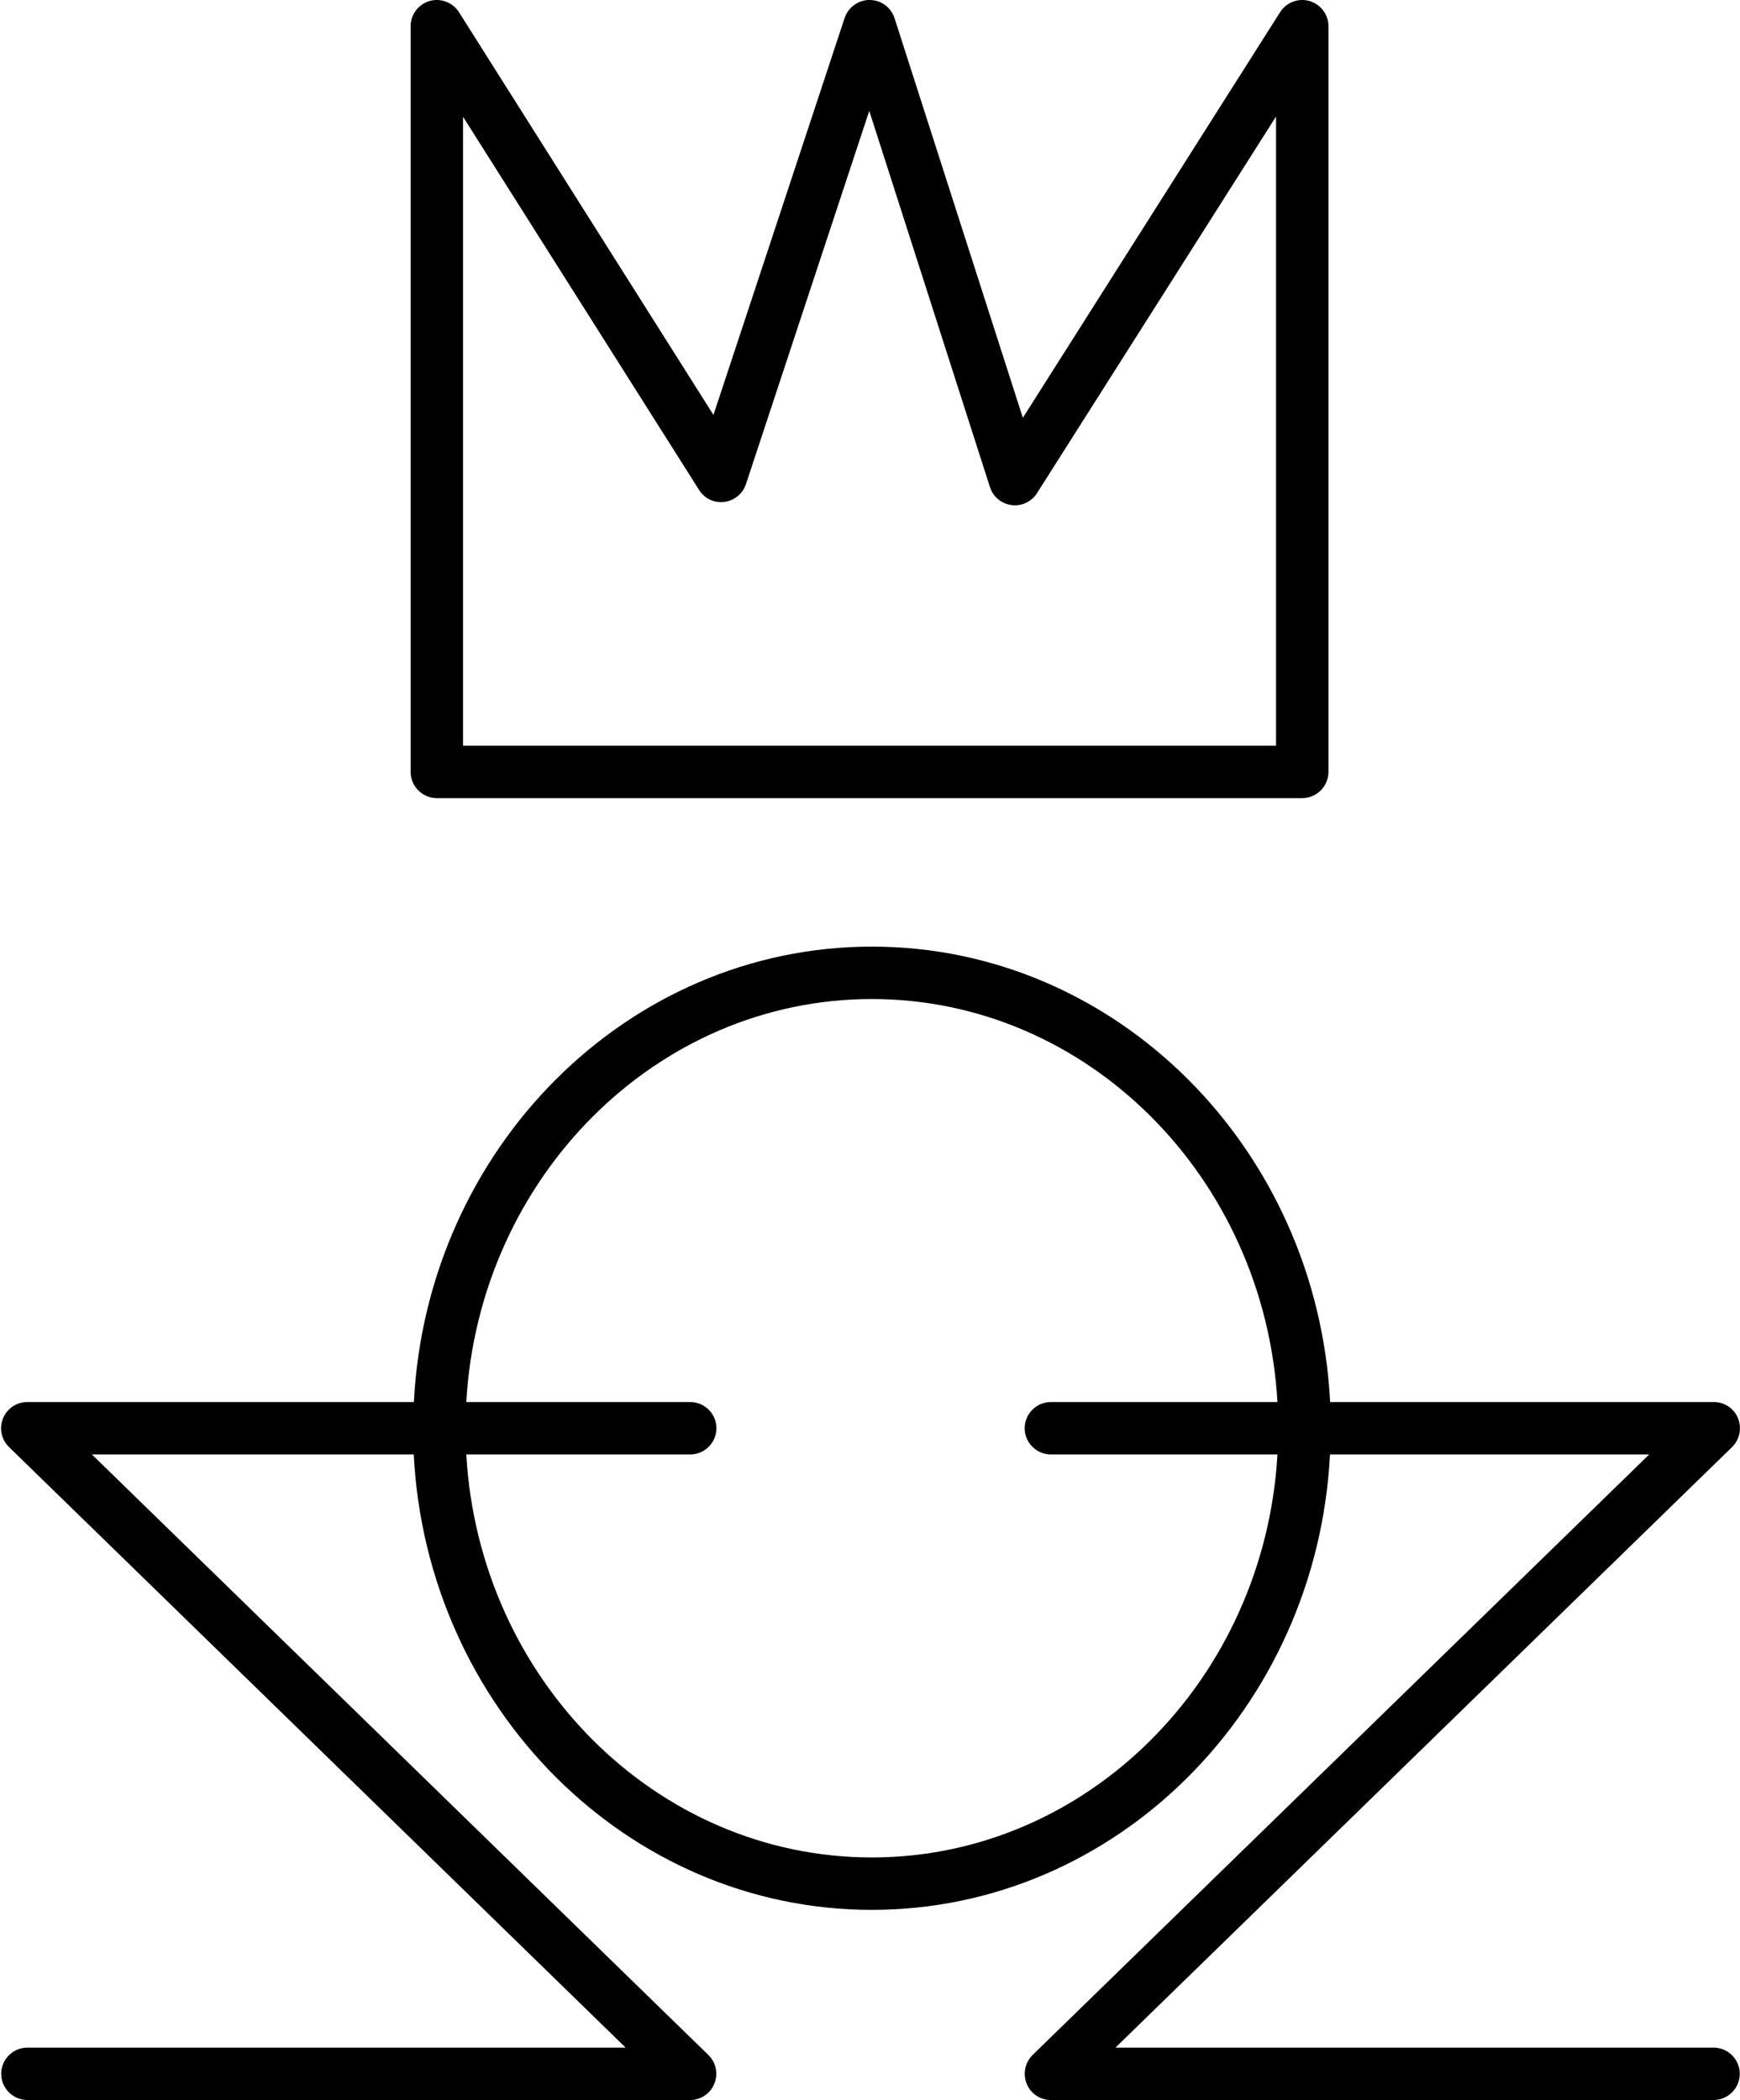
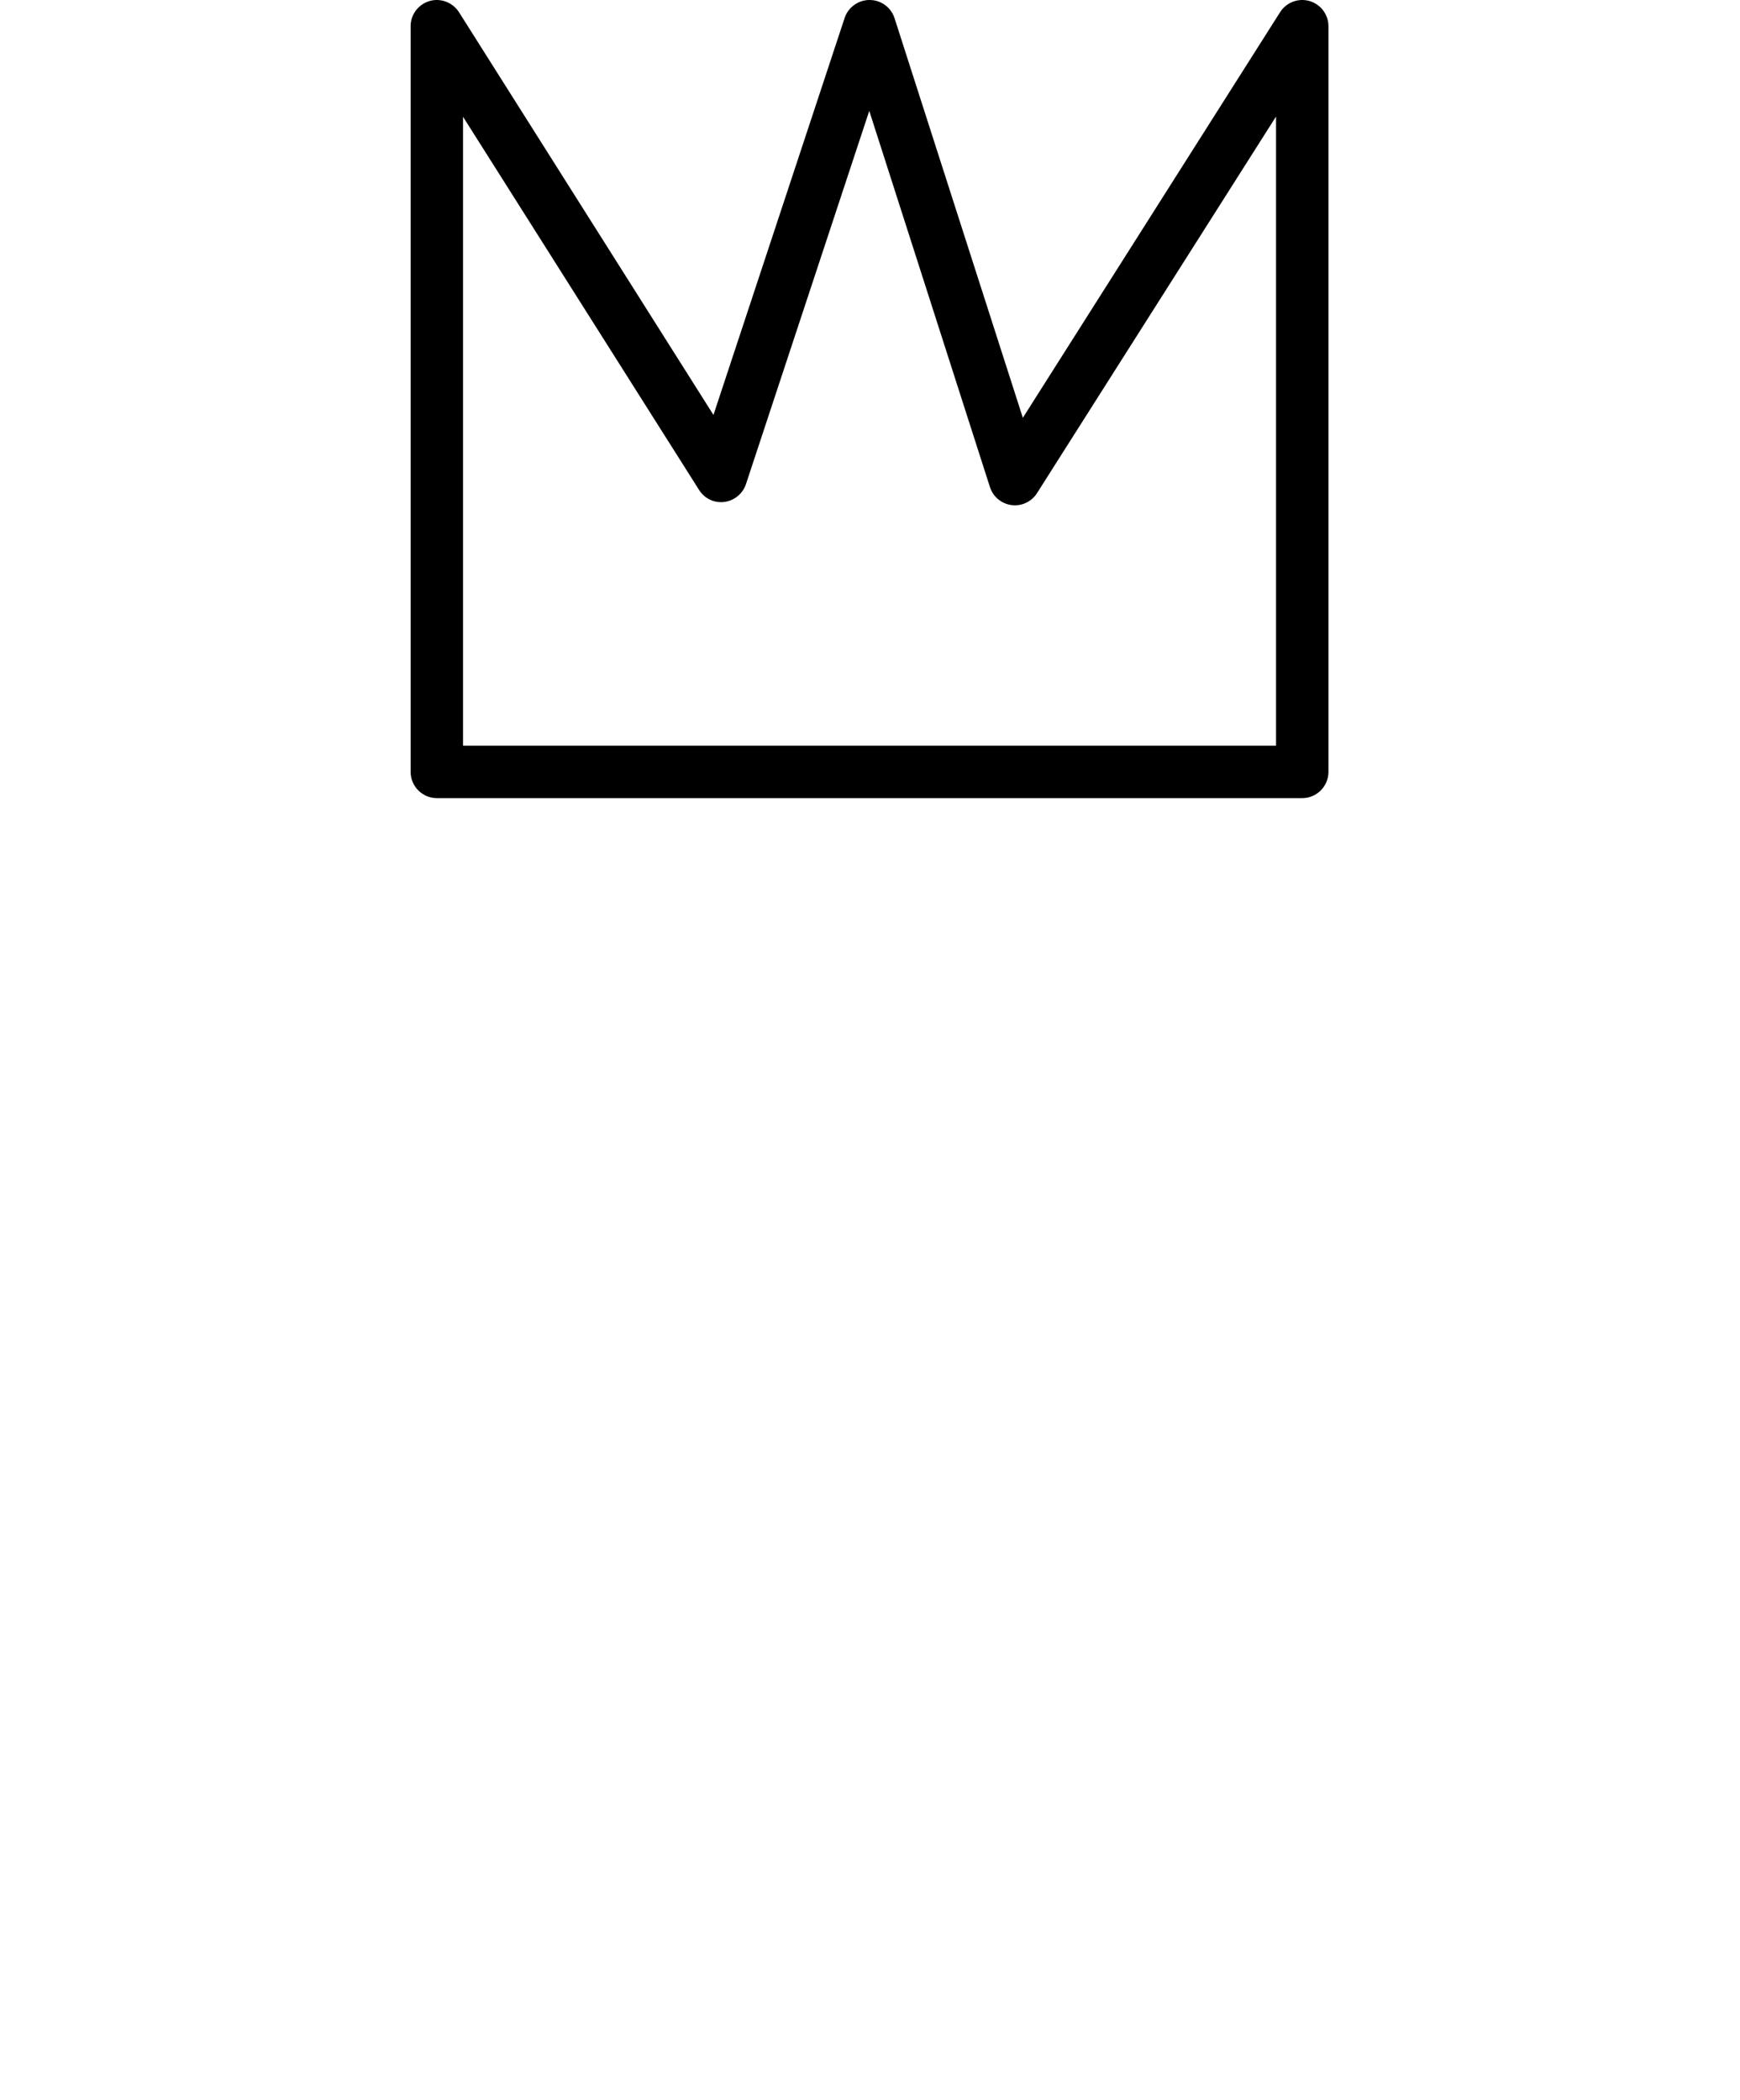
<svg xmlns="http://www.w3.org/2000/svg" viewBox="0 0 90.00 108.62" data-guides="{&quot;vertical&quot;:[],&quot;horizontal&quot;:[]}">
  <path fill="#000000" stroke="none" fill-opacity="1" stroke-width="1" stroke-opacity="1" id="tSvga400817dd" title="Path 1" d="M67.357 41.279C52.436 41.279 37.515 41.279 22.594 41.279C21.849 41.279 21.239 40.669 21.239 39.923C21.239 27.067 21.239 14.212 21.239 1.356C21.239 0.752 21.639 0.224 22.215 0.054C22.791 -0.115 23.415 0.122 23.74 0.63C28.128 7.574 32.515 14.517 36.903 21.46C39.165 14.616 41.426 7.772 43.688 0.929C43.871 0.373 44.407 -0.007 44.983 0C45.572 0 46.087 0.38 46.27 0.942C48.482 7.831 50.694 14.72 52.906 21.609C57.341 14.616 61.777 7.623 66.212 0.63C66.537 0.122 67.154 -0.115 67.737 0.054C68.313 0.224 68.713 0.752 68.713 1.356C68.713 14.212 68.713 27.067 68.713 39.923C68.713 40.669 68.103 41.279 67.357 41.279ZM23.95 38.568C37.967 38.568 51.984 38.568 66.002 38.568C66.002 27.721 66.002 16.873 66.002 6.026C61.881 12.519 57.759 19.013 53.638 25.506C53.36 25.947 52.845 26.191 52.323 26.123C51.801 26.055 51.368 25.696 51.205 25.195C49.124 18.708 47.043 12.221 44.962 5.734C42.836 12.169 40.71 18.604 38.584 25.039C38.422 25.533 37.981 25.893 37.466 25.96C36.944 26.028 36.435 25.784 36.157 25.337C32.088 18.904 28.019 12.472 23.95 6.039C23.95 16.882 23.95 27.725 23.95 38.568Z" />
-   <path fill="#000000" stroke="none" fill-opacity="1" stroke-width="1" stroke-opacity="1" id="tSvg14a6d030f3f" title="Path 2" d="M88.639 105.902C78.325 105.902 68.011 105.902 57.697 105.902C68.327 95.549 78.958 85.197 89.588 74.844C89.981 74.458 90.103 73.875 89.9 73.36C89.697 72.845 89.195 72.513 88.646 72.513C82.03 72.513 75.415 72.513 68.8 72.513C68.129 59.404 57.758 48.959 45.103 48.959C32.448 48.959 22.078 59.404 21.407 72.513C14.742 72.513 8.076 72.513 1.411 72.513C0.862 72.513 0.361 72.845 0.157 73.36C-0.053 73.868 0.069 74.458 0.469 74.844C11.099 85.197 21.73 95.549 32.36 105.902C22.046 105.902 11.732 105.902 1.418 105.902C0.672 105.902 0.062 106.512 0.062 107.257C0.062 108.003 0.672 108.613 1.418 108.613C12.844 108.613 24.269 108.613 35.695 108.613C36.244 108.613 36.746 108.281 36.949 107.766C37.159 107.257 37.037 106.668 36.637 106.281C26.009 95.929 15.381 85.576 4.753 75.224C10.302 75.224 15.851 75.224 21.4 75.224C22.071 88.333 32.442 98.778 45.096 98.778C57.751 98.778 68.122 88.333 68.793 75.224C74.297 75.224 79.8 75.224 85.304 75.224C74.674 85.576 64.044 95.929 53.413 106.281C53.02 106.668 52.898 107.251 53.101 107.766C53.305 108.281 53.806 108.613 54.355 108.613C65.781 108.613 77.207 108.613 88.632 108.613C89.378 108.613 89.988 108.003 89.988 107.257C89.988 106.512 89.378 105.902 88.632 105.902C88.635 105.902 88.637 105.902 88.639 105.902ZM45.096 96.067C33.933 96.067 24.782 86.835 24.118 75.224C27.979 75.224 31.841 75.224 35.702 75.224C36.447 75.224 37.057 74.614 37.057 73.868C37.057 73.123 36.447 72.513 35.702 72.513C31.841 72.513 27.979 72.513 24.118 72.513C24.782 60.902 33.94 51.67 45.096 51.67C56.253 51.67 65.41 60.902 66.075 72.513C62.168 72.513 58.262 72.513 54.355 72.513C53.61 72.513 53 73.123 53 73.868C53 74.614 53.61 75.224 54.355 75.224C58.262 75.224 62.168 75.224 66.075 75.224C65.41 86.835 56.253 96.067 45.096 96.067Z" />
  <defs />
</svg>